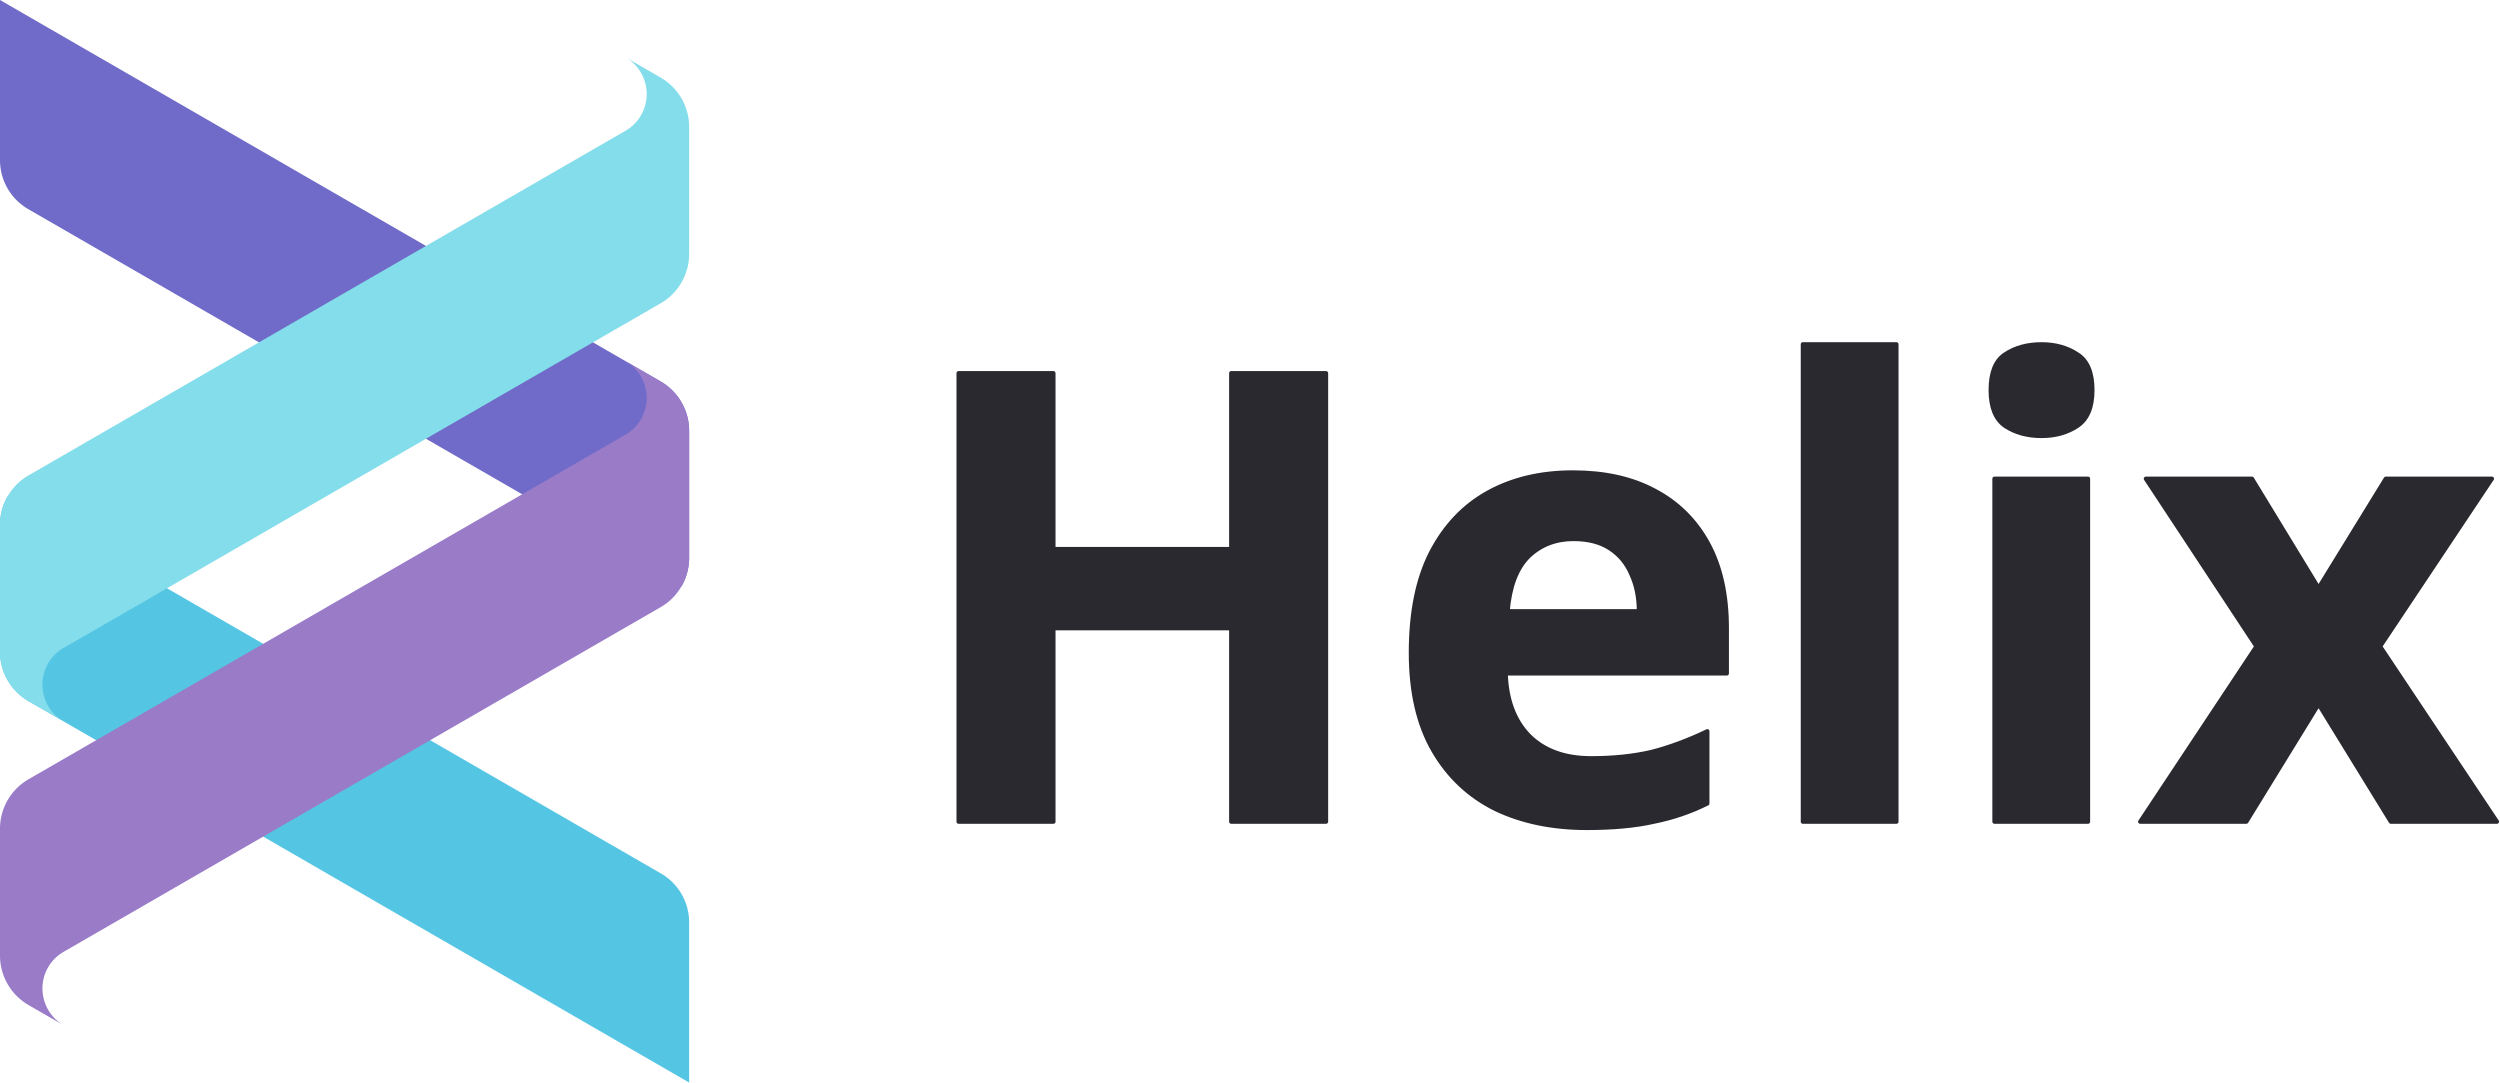
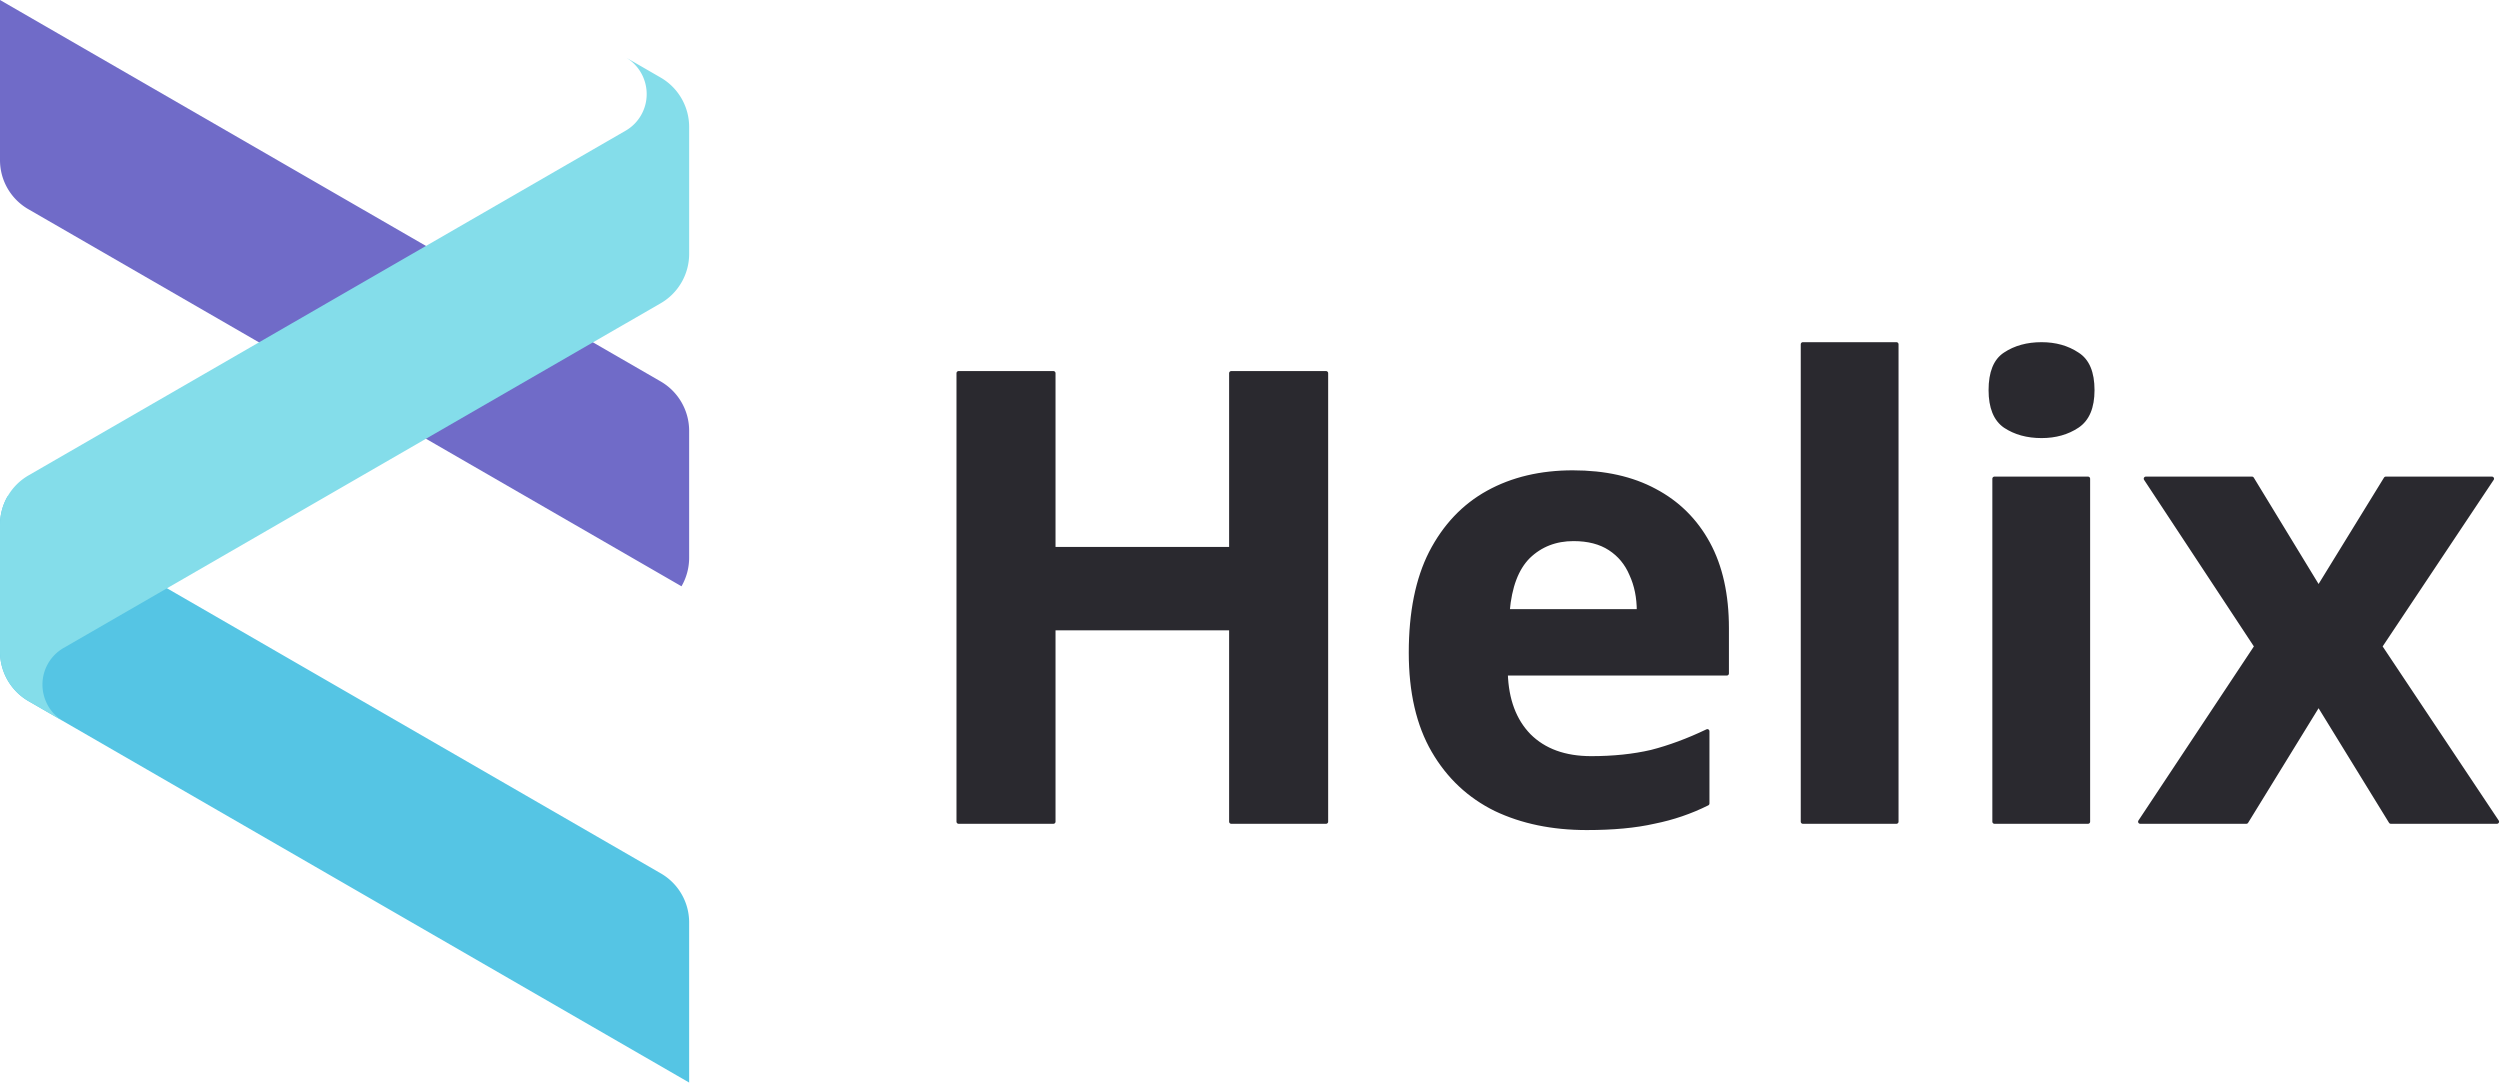
<svg xmlns="http://www.w3.org/2000/svg" xml:space="preserve" width="2087.006" height="903.72" style="clip-rule:evenodd;fill-rule:evenodd;stroke-linejoin:round;stroke-miterlimit:2" viewBox="663.38 37.57 2087.006 903.72">
  <defs>
    <path id="c" d="M713.026-304.325H4328.26v1864.754H713.026z" />
-     <path id="b" d="M972.073 151.159h2140.965v684.863H972.073z" />
    <path id="a" d="M661.302 48.088h769.156v828.468H661.302z" />
  </defs>
  <path d="m1083.58 1875.72 551.48 318.4a47.66 47.66 0 0 1 23.82 41.27v105.94c0 8.51-2.27 16.7-6.38 23.83 0 0-437.8-252.76-545.3-314.83a47.245 47.245 0 0 1-23.62-40.92v-133.69z" style="fill:#706bc8" transform="translate(-420.199 -1838.15)" />
  <path d="M1635.26 2604.84a47.228 47.228 0 0 1 23.62 40.91v133.69l-551.47-318.39a47.66 47.66 0 0 1-23.83-41.27v-105.94c0-8.52 2.27-16.71 6.38-23.83 0 0 437.8 252.76 545.3 314.83" style="fill:#55c5e4" transform="translate(-420.199 -1838.15)" />
  <path d="M790.407 1432.56a35.033 35.033 0 0 0-12.898 12.9c-9.647 16.7-4.036 38.3 12.495 48.13h-.006l-28.825-16.64a47.644 47.644 0 0 1-23.829-41.27v-105.94c0-17.03 9.083-32.76 23.829-41.27l498.417-287.73.24-.14a34.962 34.962 0 0 0 12.65-12.756c9.65-16.708 4.04-38.3-12.49-48.137h.01l28.82 16.642a47.648 47.648 0 0 1 23.83 41.273v105.938c0 17.03-9.08 32.76-23.83 41.27l-29.63 17.11.4-.26z" style="fill:#84ddea" transform="translate(-73.964 -854.054)" />
-   <path d="M790.407 1686.24a35.08 35.08 0 0 0-12.898 12.89c-9.647 16.71-4.036 38.3 12.495 48.14h-.006l-28.825-16.64a47.656 47.656 0 0 1-23.829-41.27v-105.94c0-17.03 9.083-32.76 23.829-41.27l498.417-287.73.24-.14c5.09-2.99 9.5-7.29 12.65-12.76 9.65-16.71 4.04-38.3-12.49-48.14h.01l28.82 16.65a47.636 47.636 0 0 1 23.83 41.27v105.94c0 17.02-9.08 32.76-23.83 41.27l-29.63 17.1.4-.25z" style="fill:#997bc8" transform="translate(-73.964 -854.054)" />
  <g aria-label="Helix" style="font-size:4px;-inkscape-font-specification:&quot;sans-serif, Normal&quot;;white-space:pre;shape-inside:url(#b);display:inline;fill:#2a292f;stroke:#2a292f;stroke-width:2.667" transform="matrix(1.311 0 0 1.311 142.024 48.21)">
    <path d="M1242.072 515.108h-60.4v-123.2h-113.2v123.2h-60.4v-285.6h60.4v112h113.2v-112h60.4zM1399.272 292.708q30.4 0 52 11.6 22 11.6 34 33.6t12 54v28.8h-140.8q.8 25.2 14.8 39.6 14.4 14.4 39.6 14.4 21.2 0 38.4-4 17.2-4.4 35.6-13.2v46q-16 8-34 11.6-17.6 4-42.8 4-32.8 0-58-12-25.2-12.4-39.6-37.2-14.4-24.8-14.4-62.4 0-38.4 12.8-63.6 13.2-25.6 36.4-38.4 23.2-12.8 54-12.8zm.4 42.4q-17.2 0-28.8 11.2-11.2 11.2-13.2 34.8h83.6q0-13.2-4.8-23.6-4.4-10.4-13.6-16.4-9.2-6-23.2-6zM1605.272 515.108h-59.6v-304h59.6zM1727.272 296.708v218.4h-59.6v-218.4zm-29.6-85.6q13.2 0 22.8 6.4 9.6 6 9.6 22.8 0 16.4-9.6 22.8-9.6 6.4-22.8 6.4-13.6 0-23.2-6.4-9.2-6.4-9.2-22.8 0-16.8 9.2-22.8 9.6-6.4 23.2-6.4zM1834.472 403.508l-70.4-106.8h67.6l42.4 69.6 42.8-69.6h67.6l-71.2 106.8 74.4 111.6h-67.6l-46-74.8-46 74.8h-67.6z" style="font-size:400px;-inkscape-font-specification:&quot;sans-serif, @wght=700&quot;;font-variation-settings:&quot;wght&quot;700" />
  </g>
</svg>